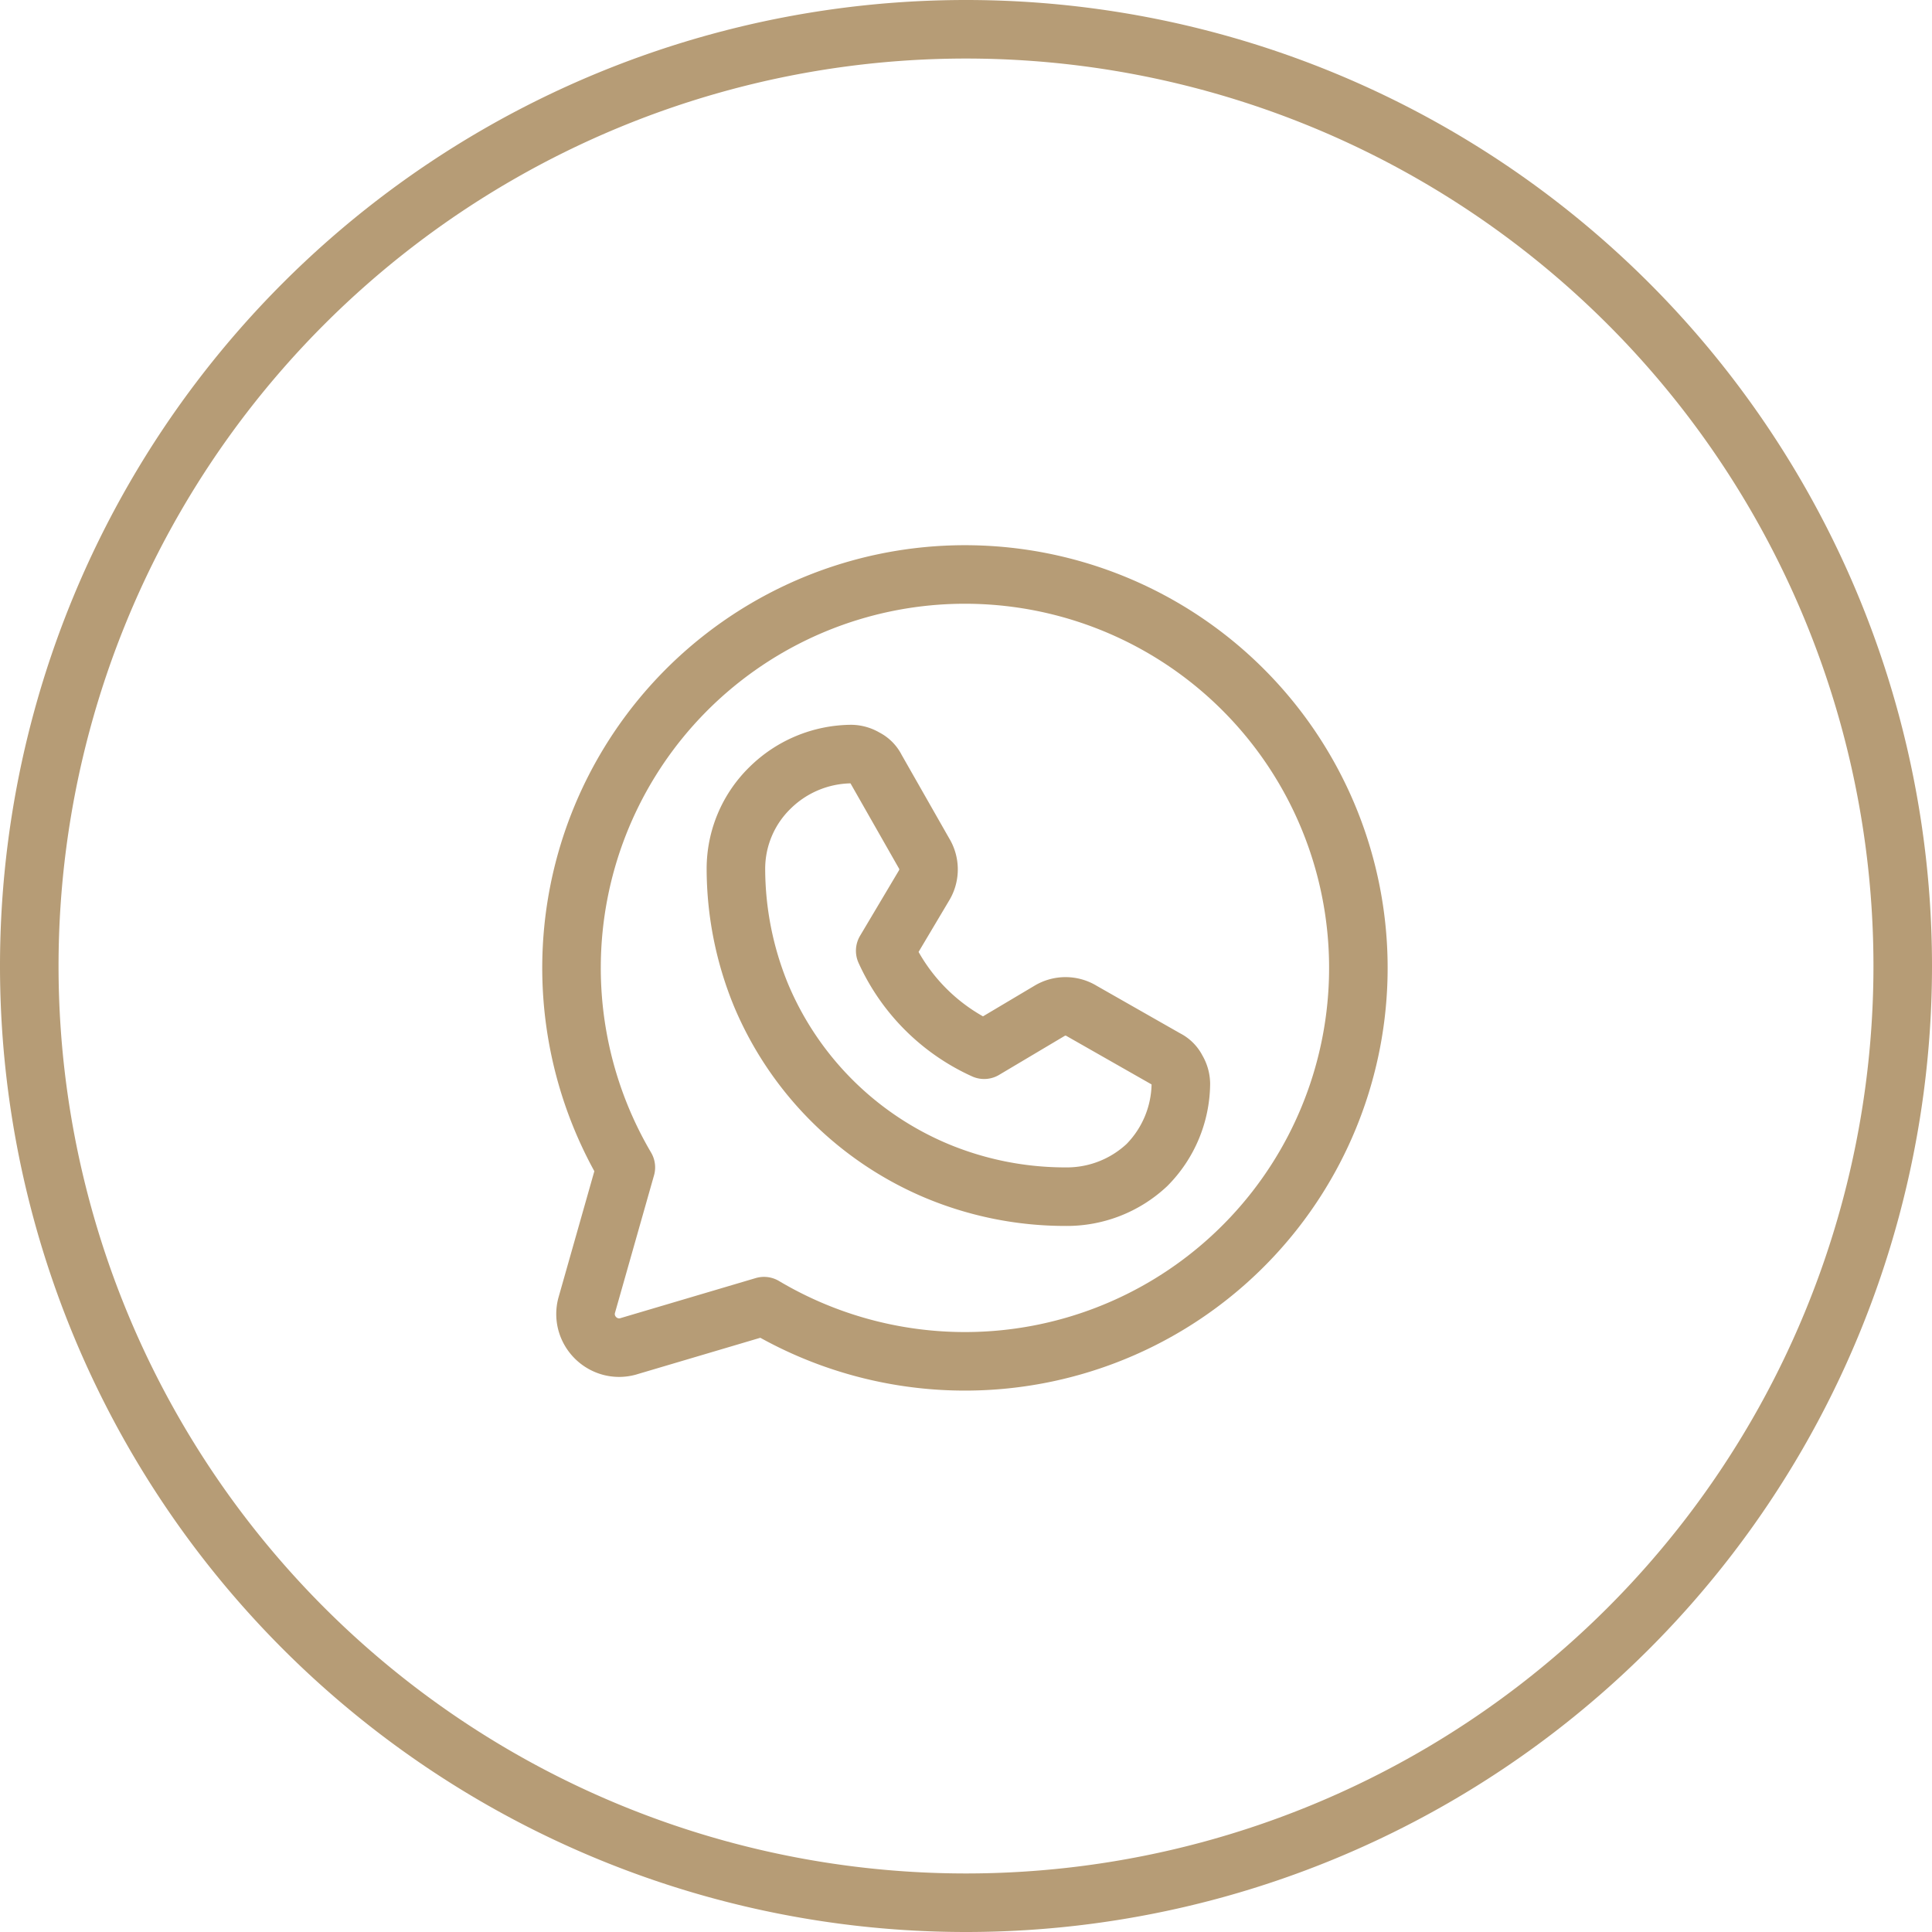
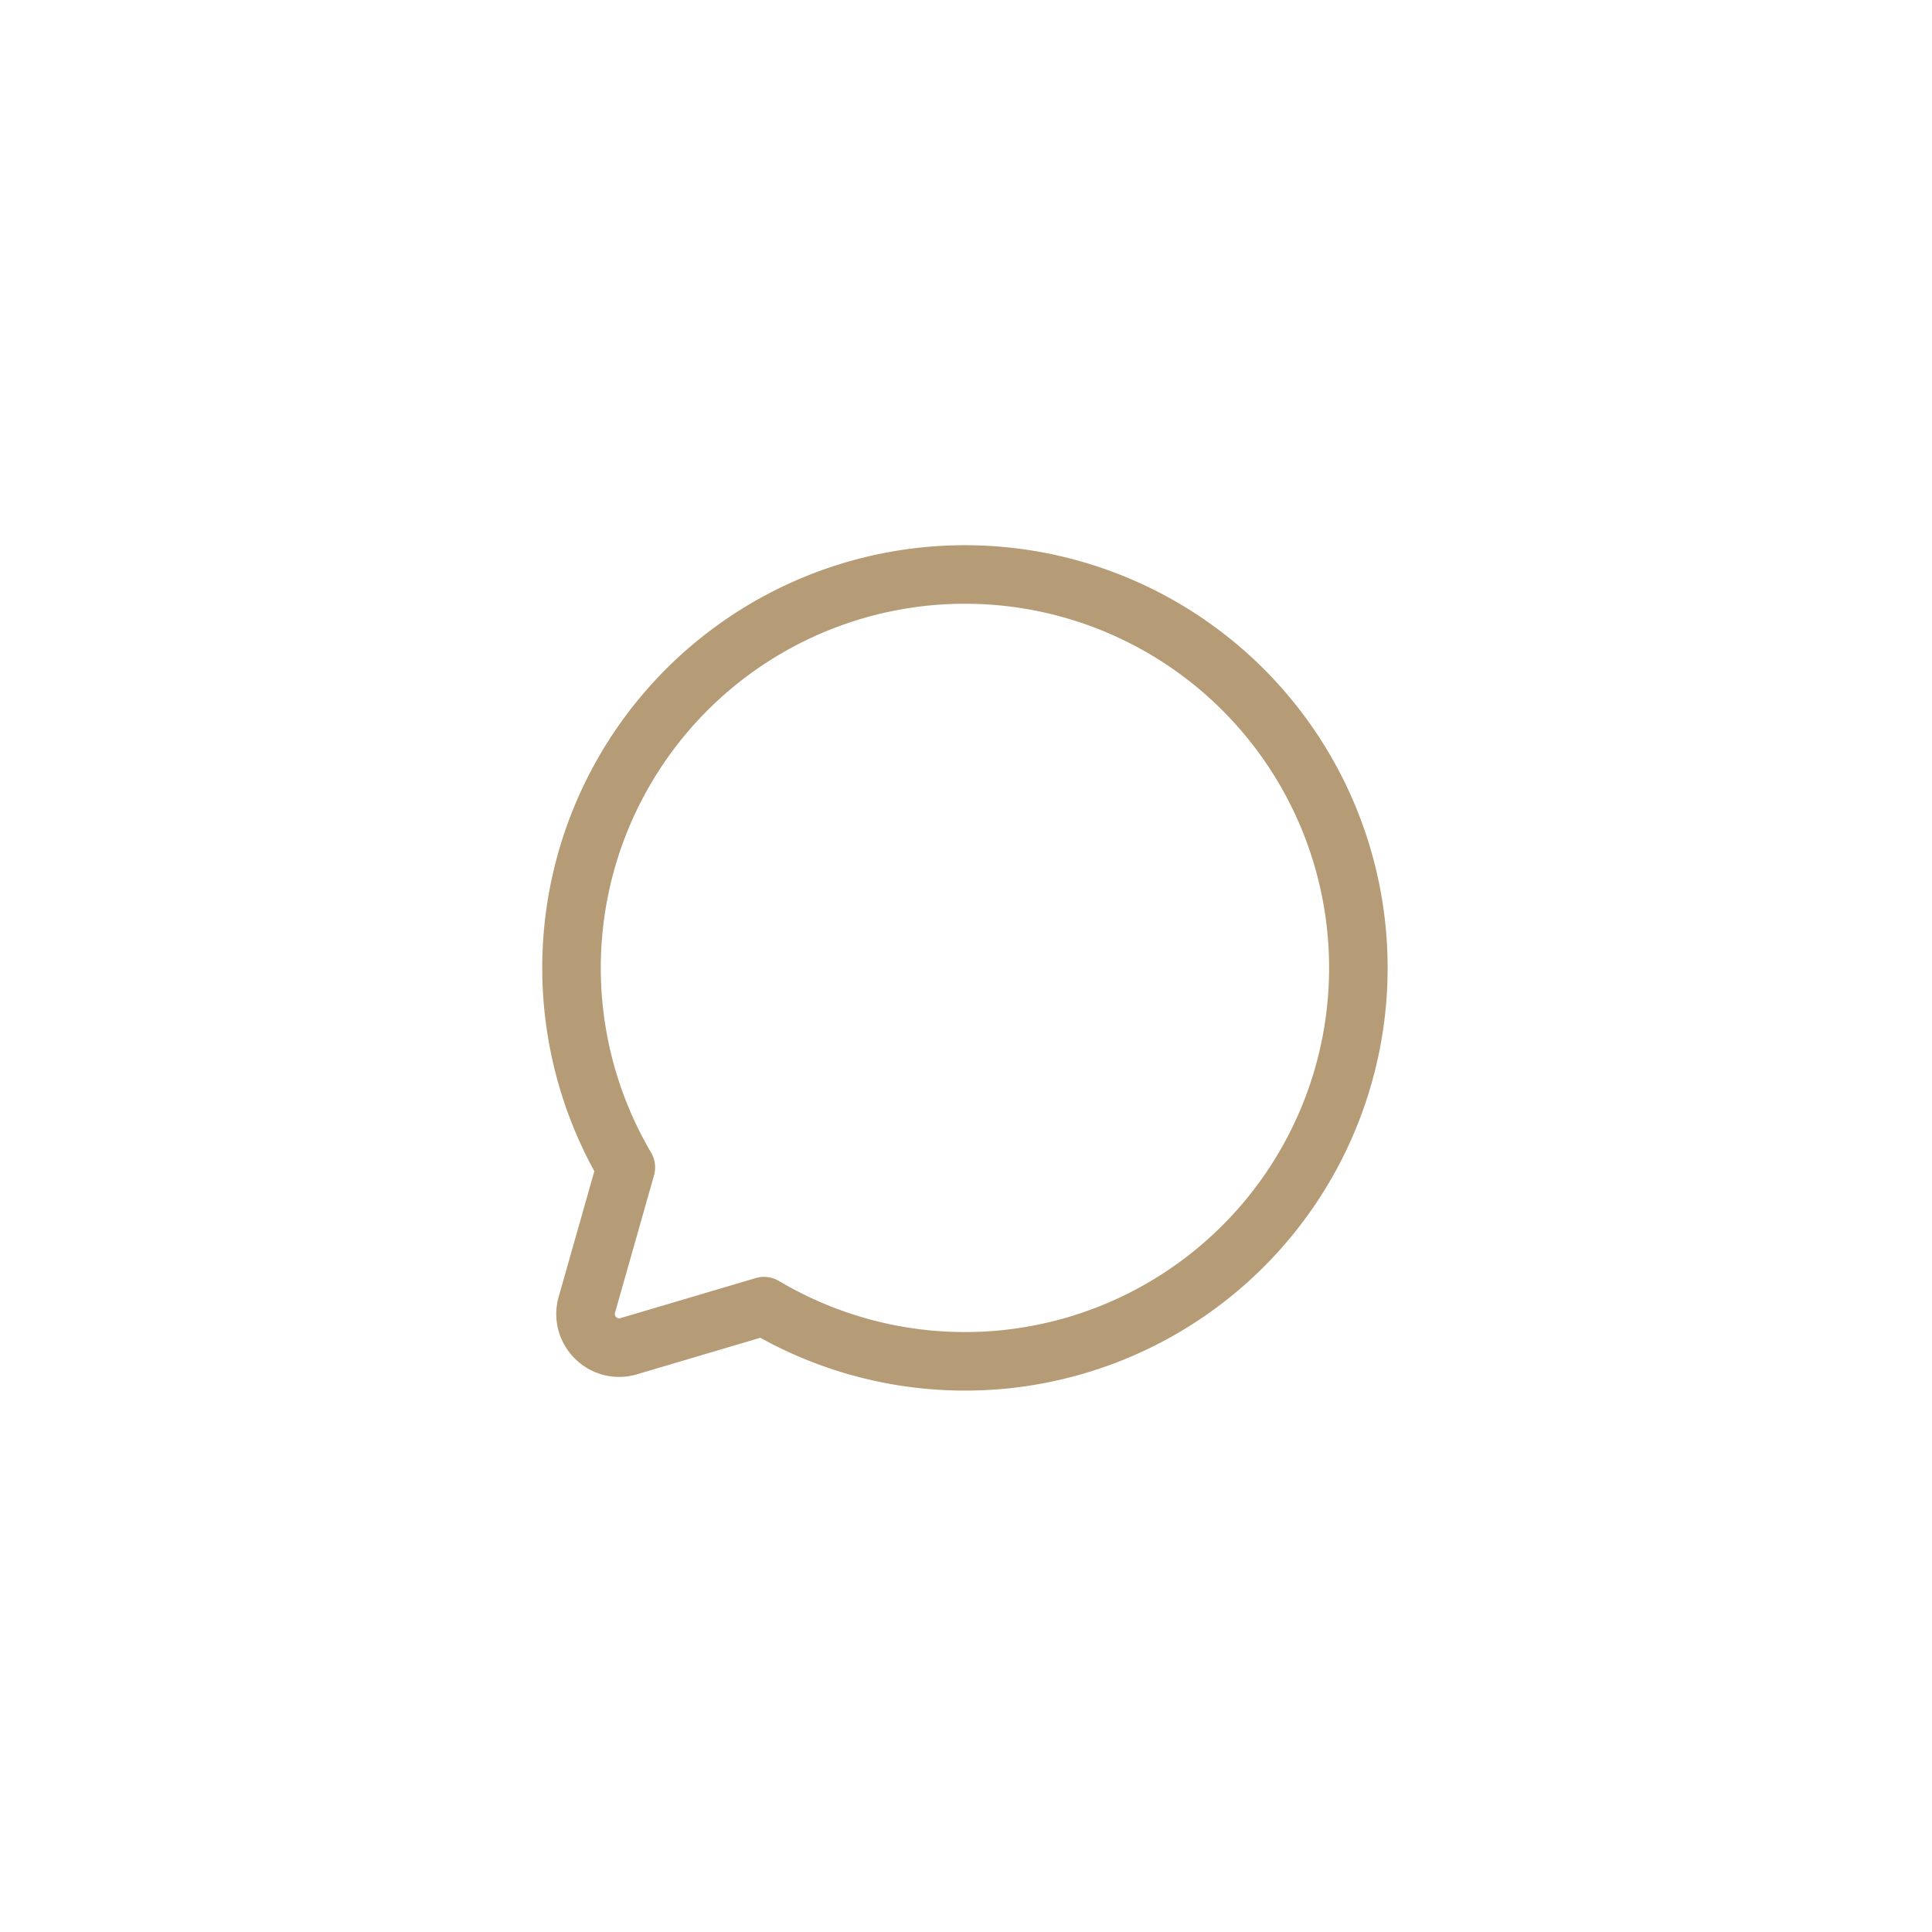
<svg xmlns="http://www.w3.org/2000/svg" id="Слой_1" data-name="Слой 1" viewBox="0 0 33 33">
  <defs>
    <style>.cls-1,.cls-2{fill:none;stroke:#b69c76;}.cls-1{stroke-linecap:round;stroke-linejoin:round;}</style>
  </defs>
  <path class="cls-1" d="M10.69,19.94a6.72,6.72,0,1,1,2.36,2.37L10.72,23a.57.57,0,0,1-.29,0,.58.58,0,0,1-.41-.41.57.57,0,0,1,0-.29Z" transform="translate(0 0)" />
-   <path class="cls-1" d="M18.2,20.44A5.7,5.7,0,0,1,16,20,5.61,5.61,0,0,1,13,17a5.7,5.7,0,0,1-.43-2.16,1.93,1.93,0,0,1,.58-1.38,2,2,0,0,1,1.39-.58.48.48,0,0,1,.24.07.39.39,0,0,1,.18.18l.82,1.44a.53.53,0,0,1,0,.56l-.66,1.11a3.39,3.39,0,0,0,1.69,1.69l1.11-.66a.53.53,0,0,1,.56,0l1.44.82a.39.39,0,0,1,.18.18.48.48,0,0,1,.07.24,2,2,0,0,1-.58,1.39A2,2,0,0,1,18.2,20.44Z" transform="translate(0 0)" />
-   <path class="cls-2" d="M16.5.5h0a16,16,0,0,1,16,16h0a16,16,0,0,1-16,16h0a16,16,0,0,1-16-16h0A16,16,0,0,1,16.5.5Z" transform="translate(0 0)" />
</svg>